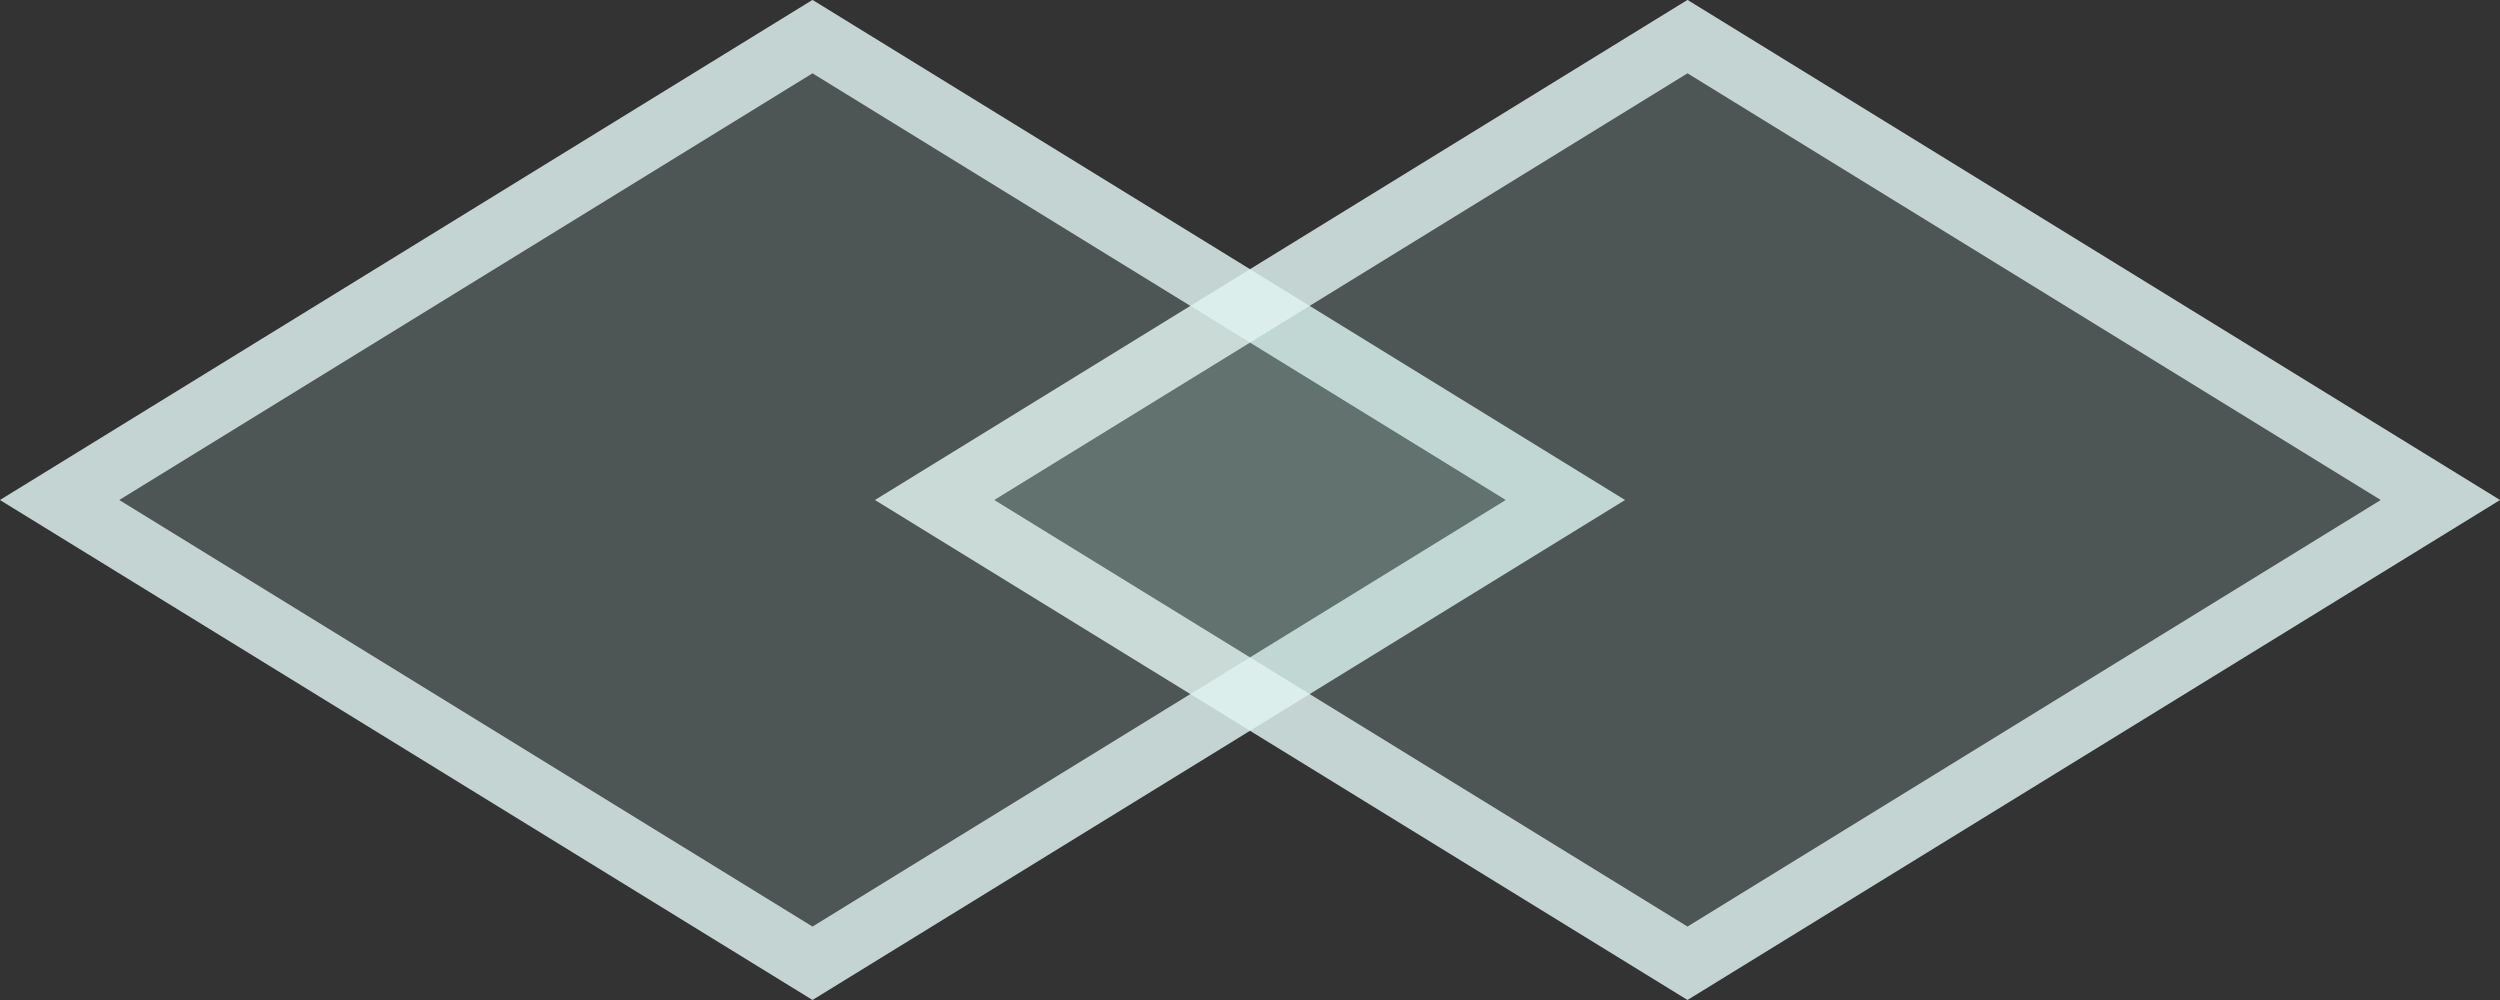
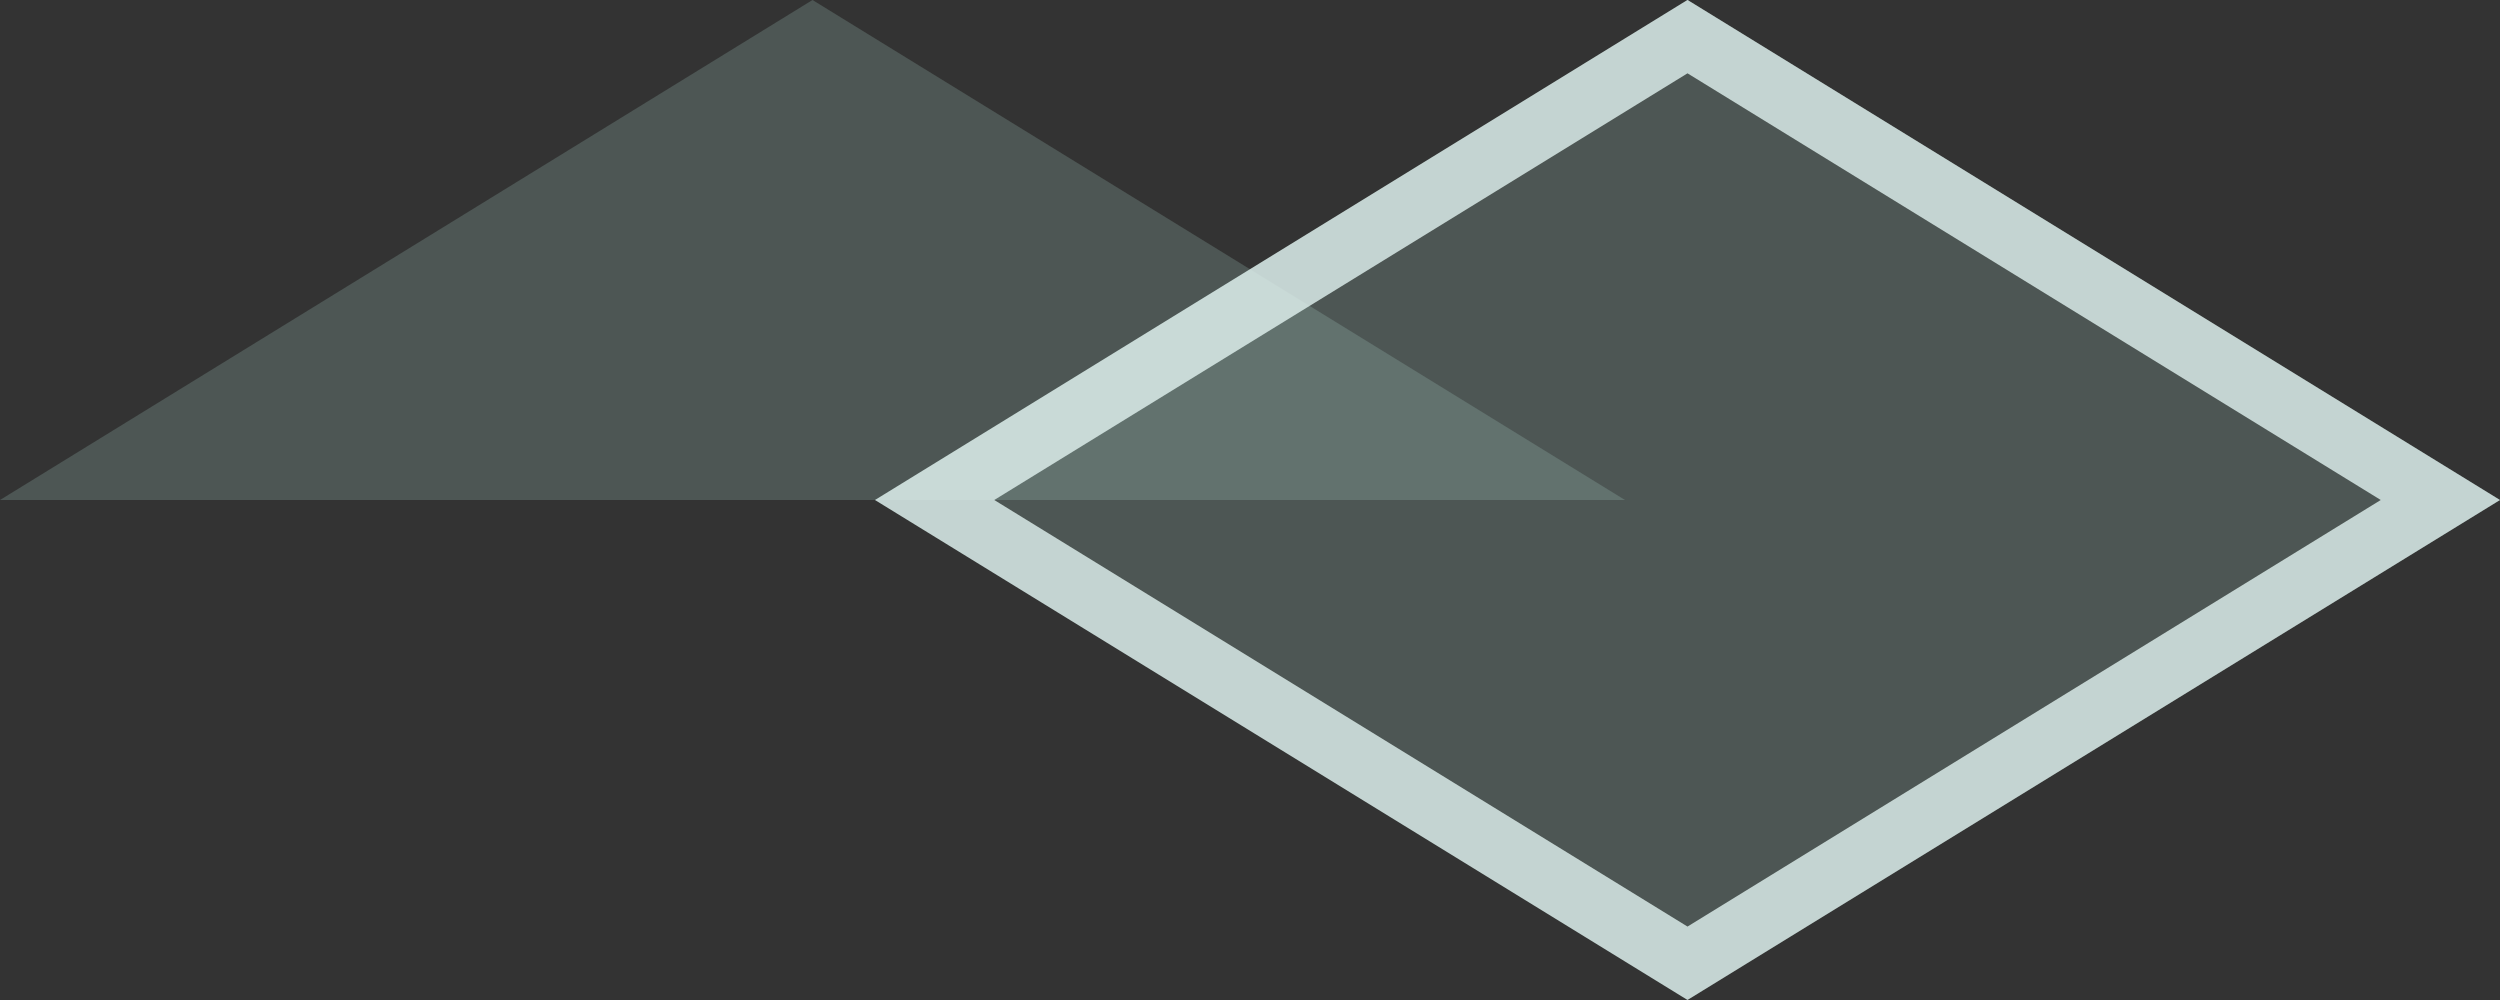
<svg xmlns="http://www.w3.org/2000/svg" width="20" height="8" viewBox="0 0 20 8" fill="none">
  <rect x="0" y="0" width="20" height="8" fill="#333333" stroke="none" />
-   <path d="M6.5 0L13 4L6.5 8L0 4L6.5 0Z" fill="#B6E2DA" fill-opacity="0.2" />
-   <path d="M12.523 4L6.5 7.706L0.477 4L6.5 0.293L12.523 4Z" stroke="#E2F4F1" stroke-opacity="0.8" stroke-width="0.5" />
+   <path d="M6.5 0L13 4L0 4L6.5 0Z" fill="#B6E2DA" fill-opacity="0.2" />
  <path d="M13.5 0L20 4L13.5 8L7 4L13.5 0Z" fill="#B6E2DA" fill-opacity="0.2" />
  <path d="M19.523 4L13.5 7.706L7.477 4L13.5 0.293L19.523 4Z" stroke="#E2F4F1" stroke-opacity="0.8" stroke-width="0.5" />
</svg>